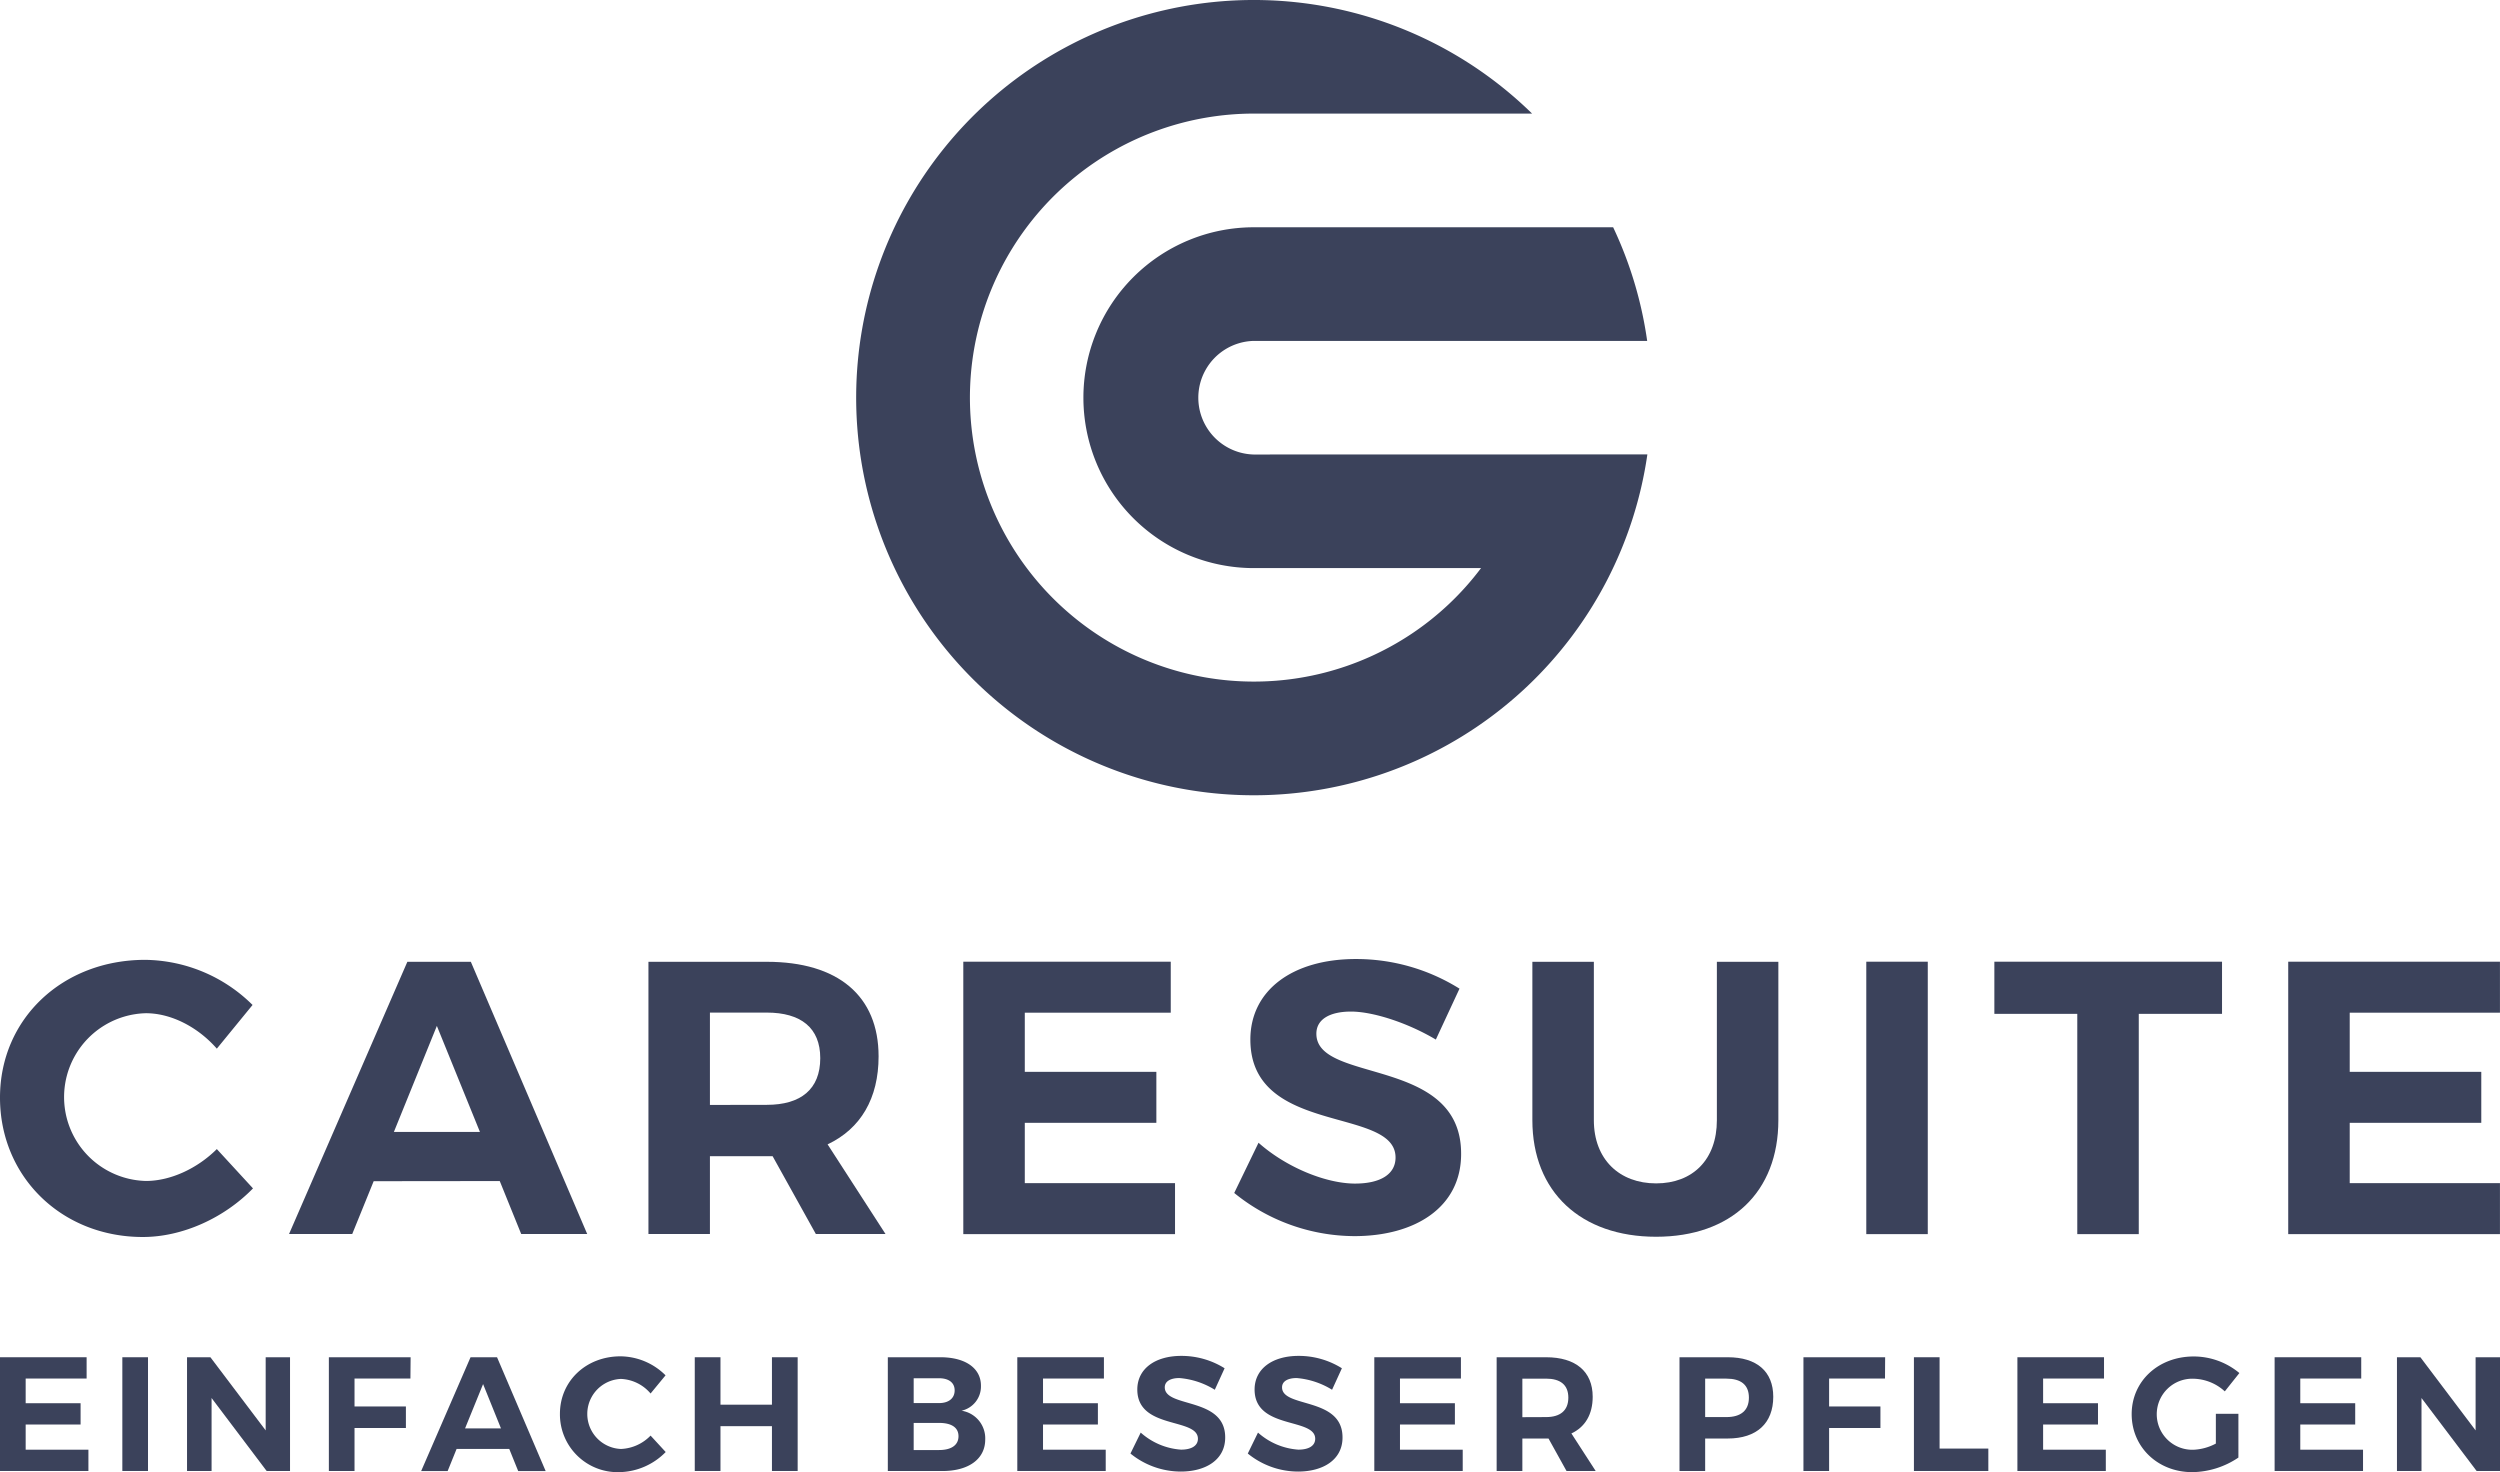
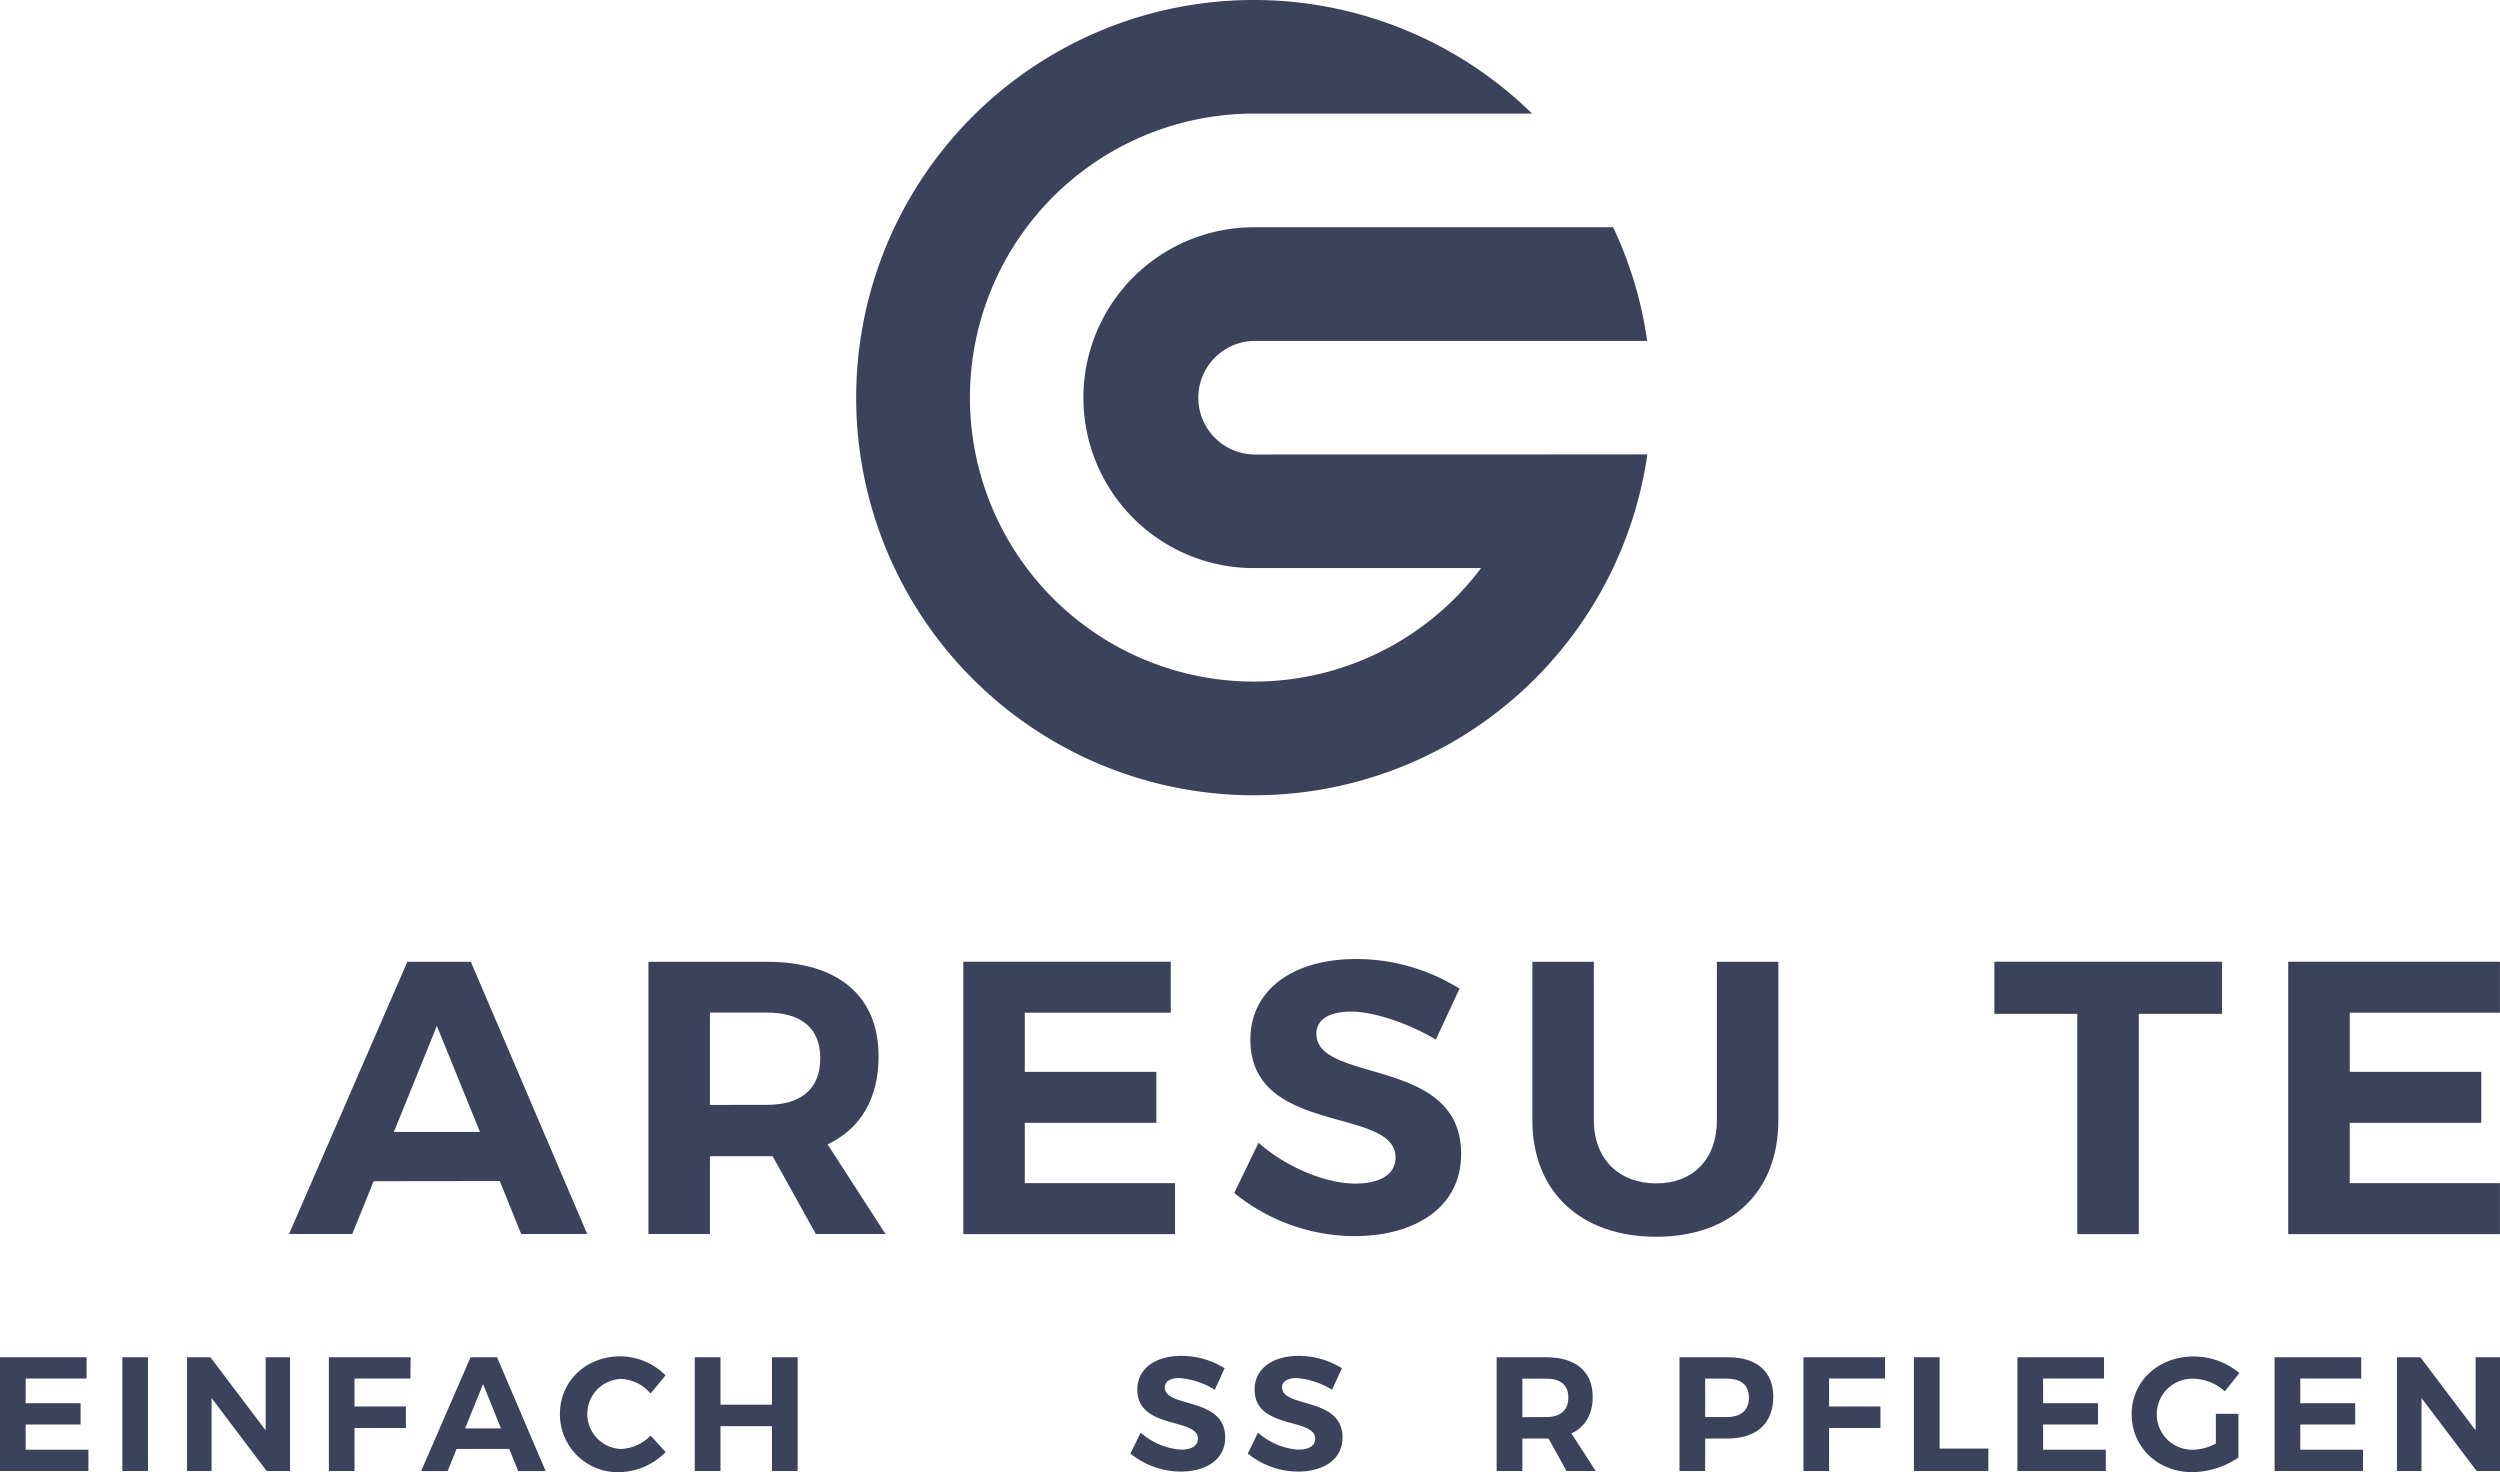
<svg xmlns="http://www.w3.org/2000/svg" id="Laag_1" data-name="Laag 1" viewBox="0 0 514.35 302.88">
  <defs>
    <style>.cls-1{fill:none;}.cls-2{clip-path:url(#clip-path);}.cls-3{fill:#3b425b;}</style>
    <clipPath id="clip-path" transform="translate(-282.53 -388.12)">
      <rect class="cls-1" width="1080" height="1080" />
    </clipPath>
  </defs>
  <title>CareSuit Logo</title>
  <g class="cls-2">
    <path class="cls-3" d="M621.46,481.61a81.81,81.81,0,1,1-23.72-70.12H540.49A58.43,58.43,0,1,0,587.24,505H540.49a35.06,35.06,0,0,1,0-70.12h73.93a81.27,81.27,0,0,1,7,23.38h-81a11.69,11.69,0,0,0,0,23.37Z" transform="translate(-282.53 -388.12)" />
-     <path class="cls-3" d="M334.5,594.87l-7.36,9c-3.85-4.41-9.37-7.29-14.58-7.29a17.26,17.26,0,0,0,0,34.51c5.05,0,10.57-2.56,14.58-6.56l7.44,8.09c-5.92,6.08-14.49,10-22.66,10-16.74,0-29.39-12.42-29.39-28.67s12.89-28.35,29.87-28.35a31.86,31.86,0,0,1,22.1,9.29" transform="translate(-282.53 -388.12)" />
    <path class="cls-3" d="M359.41,631.14,355,642H342l24.34-56h13.06l23.94,56H389.76l-4.41-10.89Zm13-31.95L363.57,621h17.7Z" transform="translate(-282.53 -388.12)" />
    <path class="cls-3" d="M441.49,626h-12.9v16H415.94V586h24.35c14.65,0,23,7,23,19.46,0,8.65-3.69,14.89-10.49,18.1L464.71,642H450.38Zm-1.2-10.57c7,0,11-3.2,11-9.61,0-6.25-4-9.37-11-9.37h-11.7v19Z" transform="translate(-282.53 -388.12)" />
    <polygon class="cls-3" points="210.84 208.35 210.84 220.52 237.91 220.52 237.91 231.01 210.84 231.01 210.84 243.42 241.75 243.42 241.75 253.91 198.19 253.91 198.19 197.86 240.87 197.86 240.87 208.35 210.84 208.35" />
    <path class="cls-3" d="M582.82,591.5,577.94,602c-5.93-3.52-13-5.76-17.46-5.76-4.24,0-7.12,1.52-7.12,4.56,0,10.33,29.86,4.57,29.78,24.75,0,11-9.52,16.89-21.94,16.89a39.38,39.38,0,0,1-24.74-8.88l5-10.33c5.77,5.12,13.94,8.4,19.86,8.4,5.21,0,8.33-1.92,8.33-5.36,0-10.57-29.87-4.41-29.87-24.27,0-10.17,8.73-16.57,21.7-16.57a40.07,40.07,0,0,1,21.3,6.08" transform="translate(-282.53 -388.12)" />
    <path class="cls-3" d="M648.41,618.57c0,14.82-9.69,24-25.15,24s-25.46-9.2-25.46-24V586h12.65v32.59c0,8.09,5.29,13,12.81,13s12.5-4.88,12.5-13V586h12.65Z" transform="translate(-282.53 -388.12)" />
-     <rect class="cls-3" x="383.97" y="197.86" width="12.65" height="56.05" />
    <polygon class="cls-3" points="440.03 208.59 440.03 253.91 427.38 253.91 427.38 208.59 410.32 208.59 410.32 197.86 457.16 197.86 457.16 208.59 440.03 208.59" />
    <polygon class="cls-3" points="483.43 208.35 483.43 220.52 510.5 220.52 510.5 231.01 483.43 231.01 483.43 243.42 514.34 243.42 514.34 253.91 470.78 253.91 470.78 197.86 514.34 197.86 514.34 208.35 483.43 208.35" />
    <polygon class="cls-3" points="5.28 283.62 5.28 288.7 16.58 288.7 16.58 293.08 5.28 293.08 5.28 298.26 18.19 298.26 18.19 302.64 0 302.64 0 279.24 17.82 279.24 17.82 283.62 5.28 283.62" />
    <rect class="cls-3" x="25.17" y="279.24" width="5.28" height="23.4" />
    <polygon class="cls-3" points="54.86 302.64 43.53 287.63 43.53 302.64 38.48 302.64 38.48 279.24 43.29 279.24 54.66 294.29 54.66 279.24 59.67 279.24 59.67 302.64 54.86 302.64" />
    <polygon class="cls-3" points="72.94 283.62 72.94 289.37 83.51 289.37 83.51 293.79 72.94 293.79 72.94 302.64 67.66 302.64 67.66 279.24 84.48 279.24 84.44 283.62 72.94 283.62" />
    <path class="cls-3" d="M376.47,686.22l-1.84,4.55h-5.45l10.16-23.41h5.45l10,23.41h-5.65l-1.84-4.55Zm5.45-13.34L378.21,682h7.39Z" transform="translate(-282.53 -388.12)" />
    <path class="cls-3" d="M419.46,671.08l-3.08,3.74a8.45,8.45,0,0,0-6.08-3,7.21,7.21,0,0,0,0,14.41,9,9,0,0,0,6.08-2.75l3.11,3.38A13.69,13.69,0,0,1,410,691a11.89,11.89,0,0,1-12.27-12c0-6.75,5.39-11.83,12.47-11.83a13.3,13.3,0,0,1,9.23,3.88" transform="translate(-282.53 -388.12)" />
    <polygon class="cls-3" points="158.82 302.64 158.82 293.42 148.23 293.42 148.23 302.64 142.94 302.64 142.94 279.24 148.23 279.24 148.23 289 158.82 289 158.82 279.24 164.11 279.24 164.11 302.64 158.82 302.64" />
-     <path class="cls-3" d="M476,667.36c5.14,0,8.35,2.24,8.35,5.86a5.11,5.11,0,0,1-4,5.14,5.75,5.75,0,0,1,4.88,5.92c0,4-3.38,6.49-8.83,6.49H465.19V667.36Zm-5.49,9.43h5.22c2,0,3.21-1,3.21-2.61s-1.24-2.5-3.21-2.5h-5.22Zm0,9.66h5.22c2.51,0,4-1,4-2.84s-1.5-2.74-4-2.74h-5.22Z" transform="translate(-282.53 -388.12)" />
-     <polygon class="cls-3" points="214.59 283.62 214.59 288.7 225.88 288.7 225.88 293.08 214.59 293.08 214.59 298.26 227.49 298.26 227.49 302.64 209.3 302.64 209.3 279.24 227.12 279.24 227.12 283.62 214.59 283.62" />
    <path class="cls-3" d="M534.46,669.67l-2,4.38a16.34,16.34,0,0,0-7.29-2.41c-1.77,0-3,.64-3,1.91,0,4.31,12.47,1.9,12.43,10.33,0,4.58-4,7-9.16,7a16.44,16.44,0,0,1-10.33-3.71l2.11-4.31a13.87,13.87,0,0,0,8.29,3.51c2.17,0,3.48-.8,3.48-2.24,0-4.41-12.47-1.84-12.47-10.13,0-4.25,3.64-6.92,9.06-6.92a16.71,16.71,0,0,1,8.89,2.54" transform="translate(-282.53 -388.12)" />
    <path class="cls-3" d="M558.59,669.67l-2,4.38a16.38,16.38,0,0,0-7.29-2.41c-1.77,0-3,.64-3,1.91,0,4.31,12.47,1.9,12.44,10.33,0,4.58-4,7-9.16,7a16.42,16.42,0,0,1-10.33-3.71l2.1-4.31a13.87,13.87,0,0,0,8.3,3.51c2.17,0,3.47-.8,3.47-2.24,0-4.41-12.47-1.84-12.47-10.13,0-4.25,3.65-6.92,9.06-6.92a16.69,16.69,0,0,1,8.89,2.54" transform="translate(-282.53 -388.12)" />
-     <polygon class="cls-3" points="288.03 283.62 288.03 288.7 299.33 288.7 299.33 293.08 288.03 293.08 288.03 298.26 300.94 298.26 300.94 302.64 282.75 302.64 282.75 279.24 300.57 279.24 300.57 283.62 288.03 283.62" />
    <path class="cls-3" d="M601.12,684.08h-5.38v6.69h-5.29V667.36h10.17c6.11,0,9.59,2.95,9.59,8.13,0,3.61-1.54,6.22-4.38,7.55l5,7.73h-6Zm-.5-4.41c2.9,0,4.58-1.34,4.58-4s-1.68-3.91-4.58-3.91h-4.88v7.93Z" transform="translate(-282.53 -388.12)" />
    <path class="cls-3" d="M638,667.36c6,0,9.36,2.95,9.36,8.13,0,5.45-3.41,8.59-9.36,8.59h-4.65v6.69h-5.28V667.36Zm-4.65,12.31h4.38c2.94,0,4.62-1.34,4.62-4s-1.68-3.91-4.62-3.91h-4.38Z" transform="translate(-282.53 -388.12)" />
    <polygon class="cls-3" points="376.32 283.62 376.32 289.37 386.88 289.37 386.88 293.79 376.32 293.79 376.32 302.64 371.04 302.64 371.04 279.24 387.85 279.24 387.82 283.62 376.32 283.62" />
    <polygon class="cls-3" points="409.08 298.03 409.08 302.64 393.77 302.64 393.77 279.24 399.05 279.24 399.05 298.03 409.08 298.03" />
    <polygon class="cls-3" points="420.35 283.62 420.35 288.7 431.64 288.7 431.64 293.08 420.35 293.08 420.35 298.26 433.25 298.26 433.25 302.64 415.06 302.64 415.06 279.24 432.88 279.24 432.88 283.62 420.35 283.62" />
    <path class="cls-3" d="M743.06,679v9a17.34,17.34,0,0,1-9.49,3c-7.09,0-12.47-5.15-12.47-11.93s5.48-11.87,12.77-11.87a14.7,14.7,0,0,1,9.39,3.41l-3,3.77a9.82,9.82,0,0,0-6.42-2.6,7.31,7.31,0,1,0,0,14.61,10.78,10.78,0,0,0,4.58-1.27V679Z" transform="translate(-282.53 -388.12)" />
    <polygon class="cls-3" points="473.26 283.62 473.26 288.7 484.56 288.7 484.56 293.08 473.26 293.08 473.26 298.26 486.17 298.26 486.17 302.64 467.98 302.64 467.98 279.24 485.8 279.24 485.8 283.62 473.26 283.62" />
    <polygon class="cls-3" points="509.54 302.64 498.2 287.63 498.2 302.64 493.15 302.64 493.15 279.24 497.97 279.24 509.33 294.29 509.33 279.24 514.35 279.24 514.35 302.64 509.54 302.64" />
  </g>
</svg>